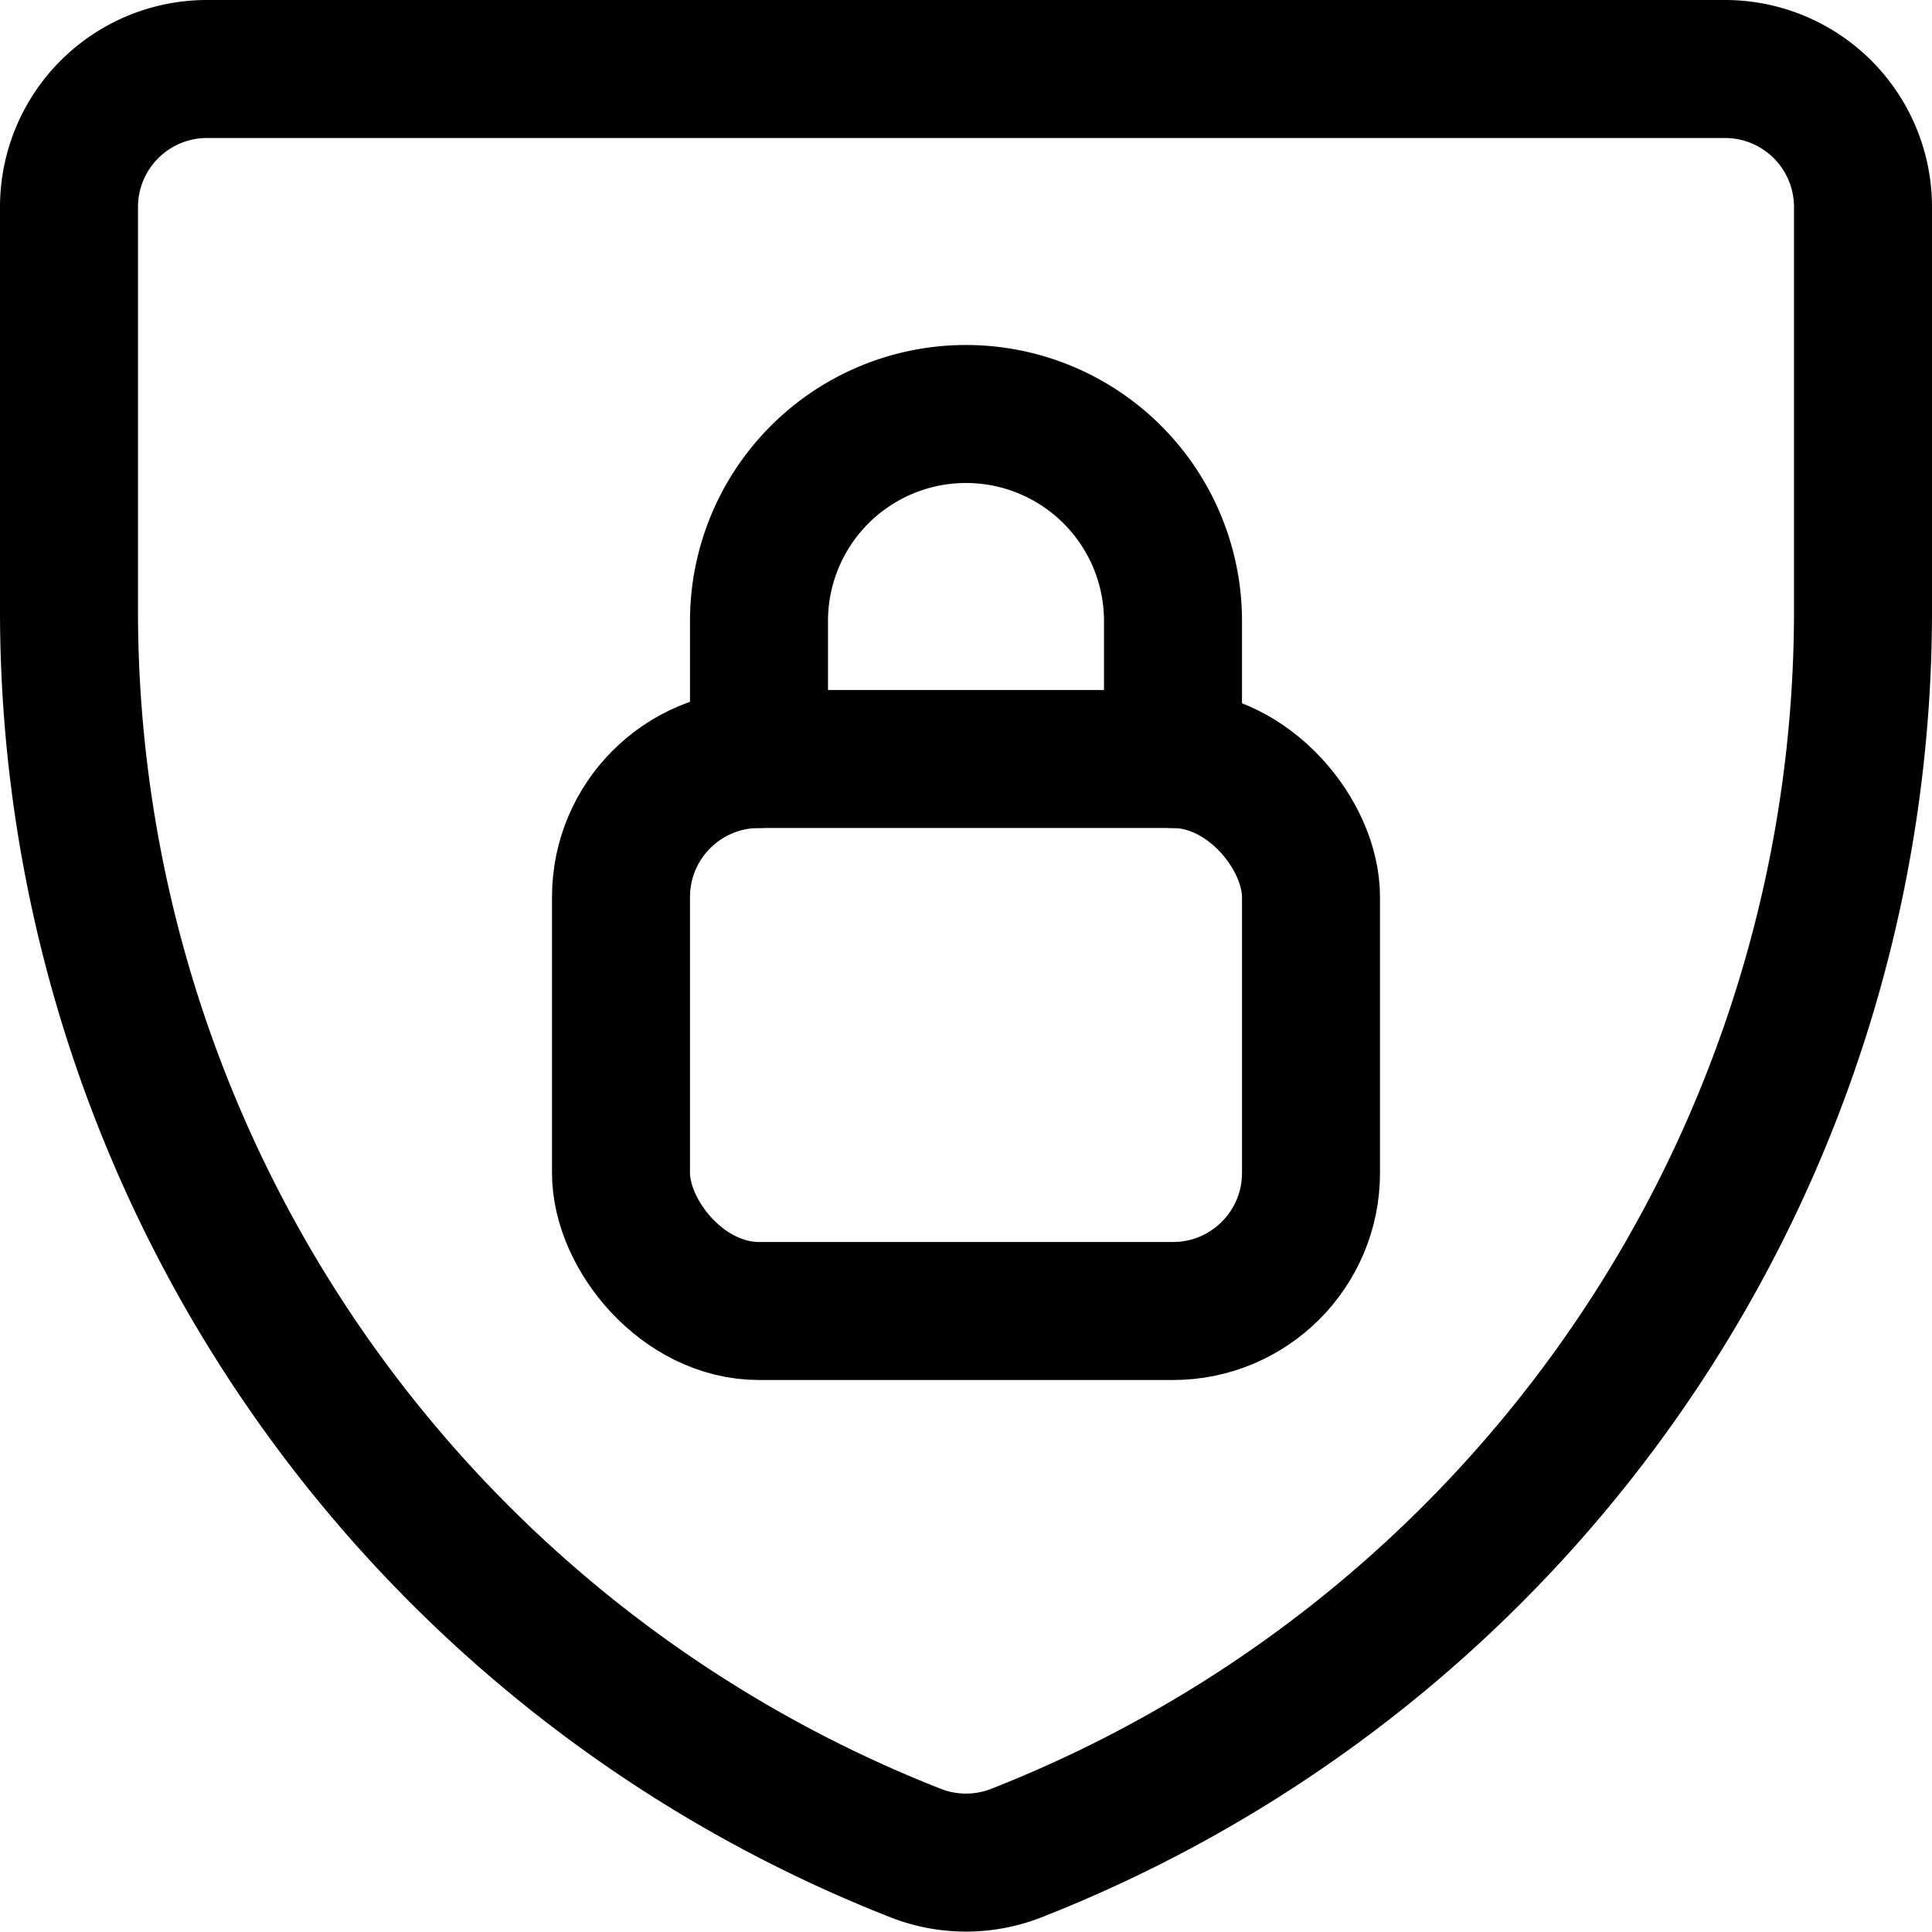
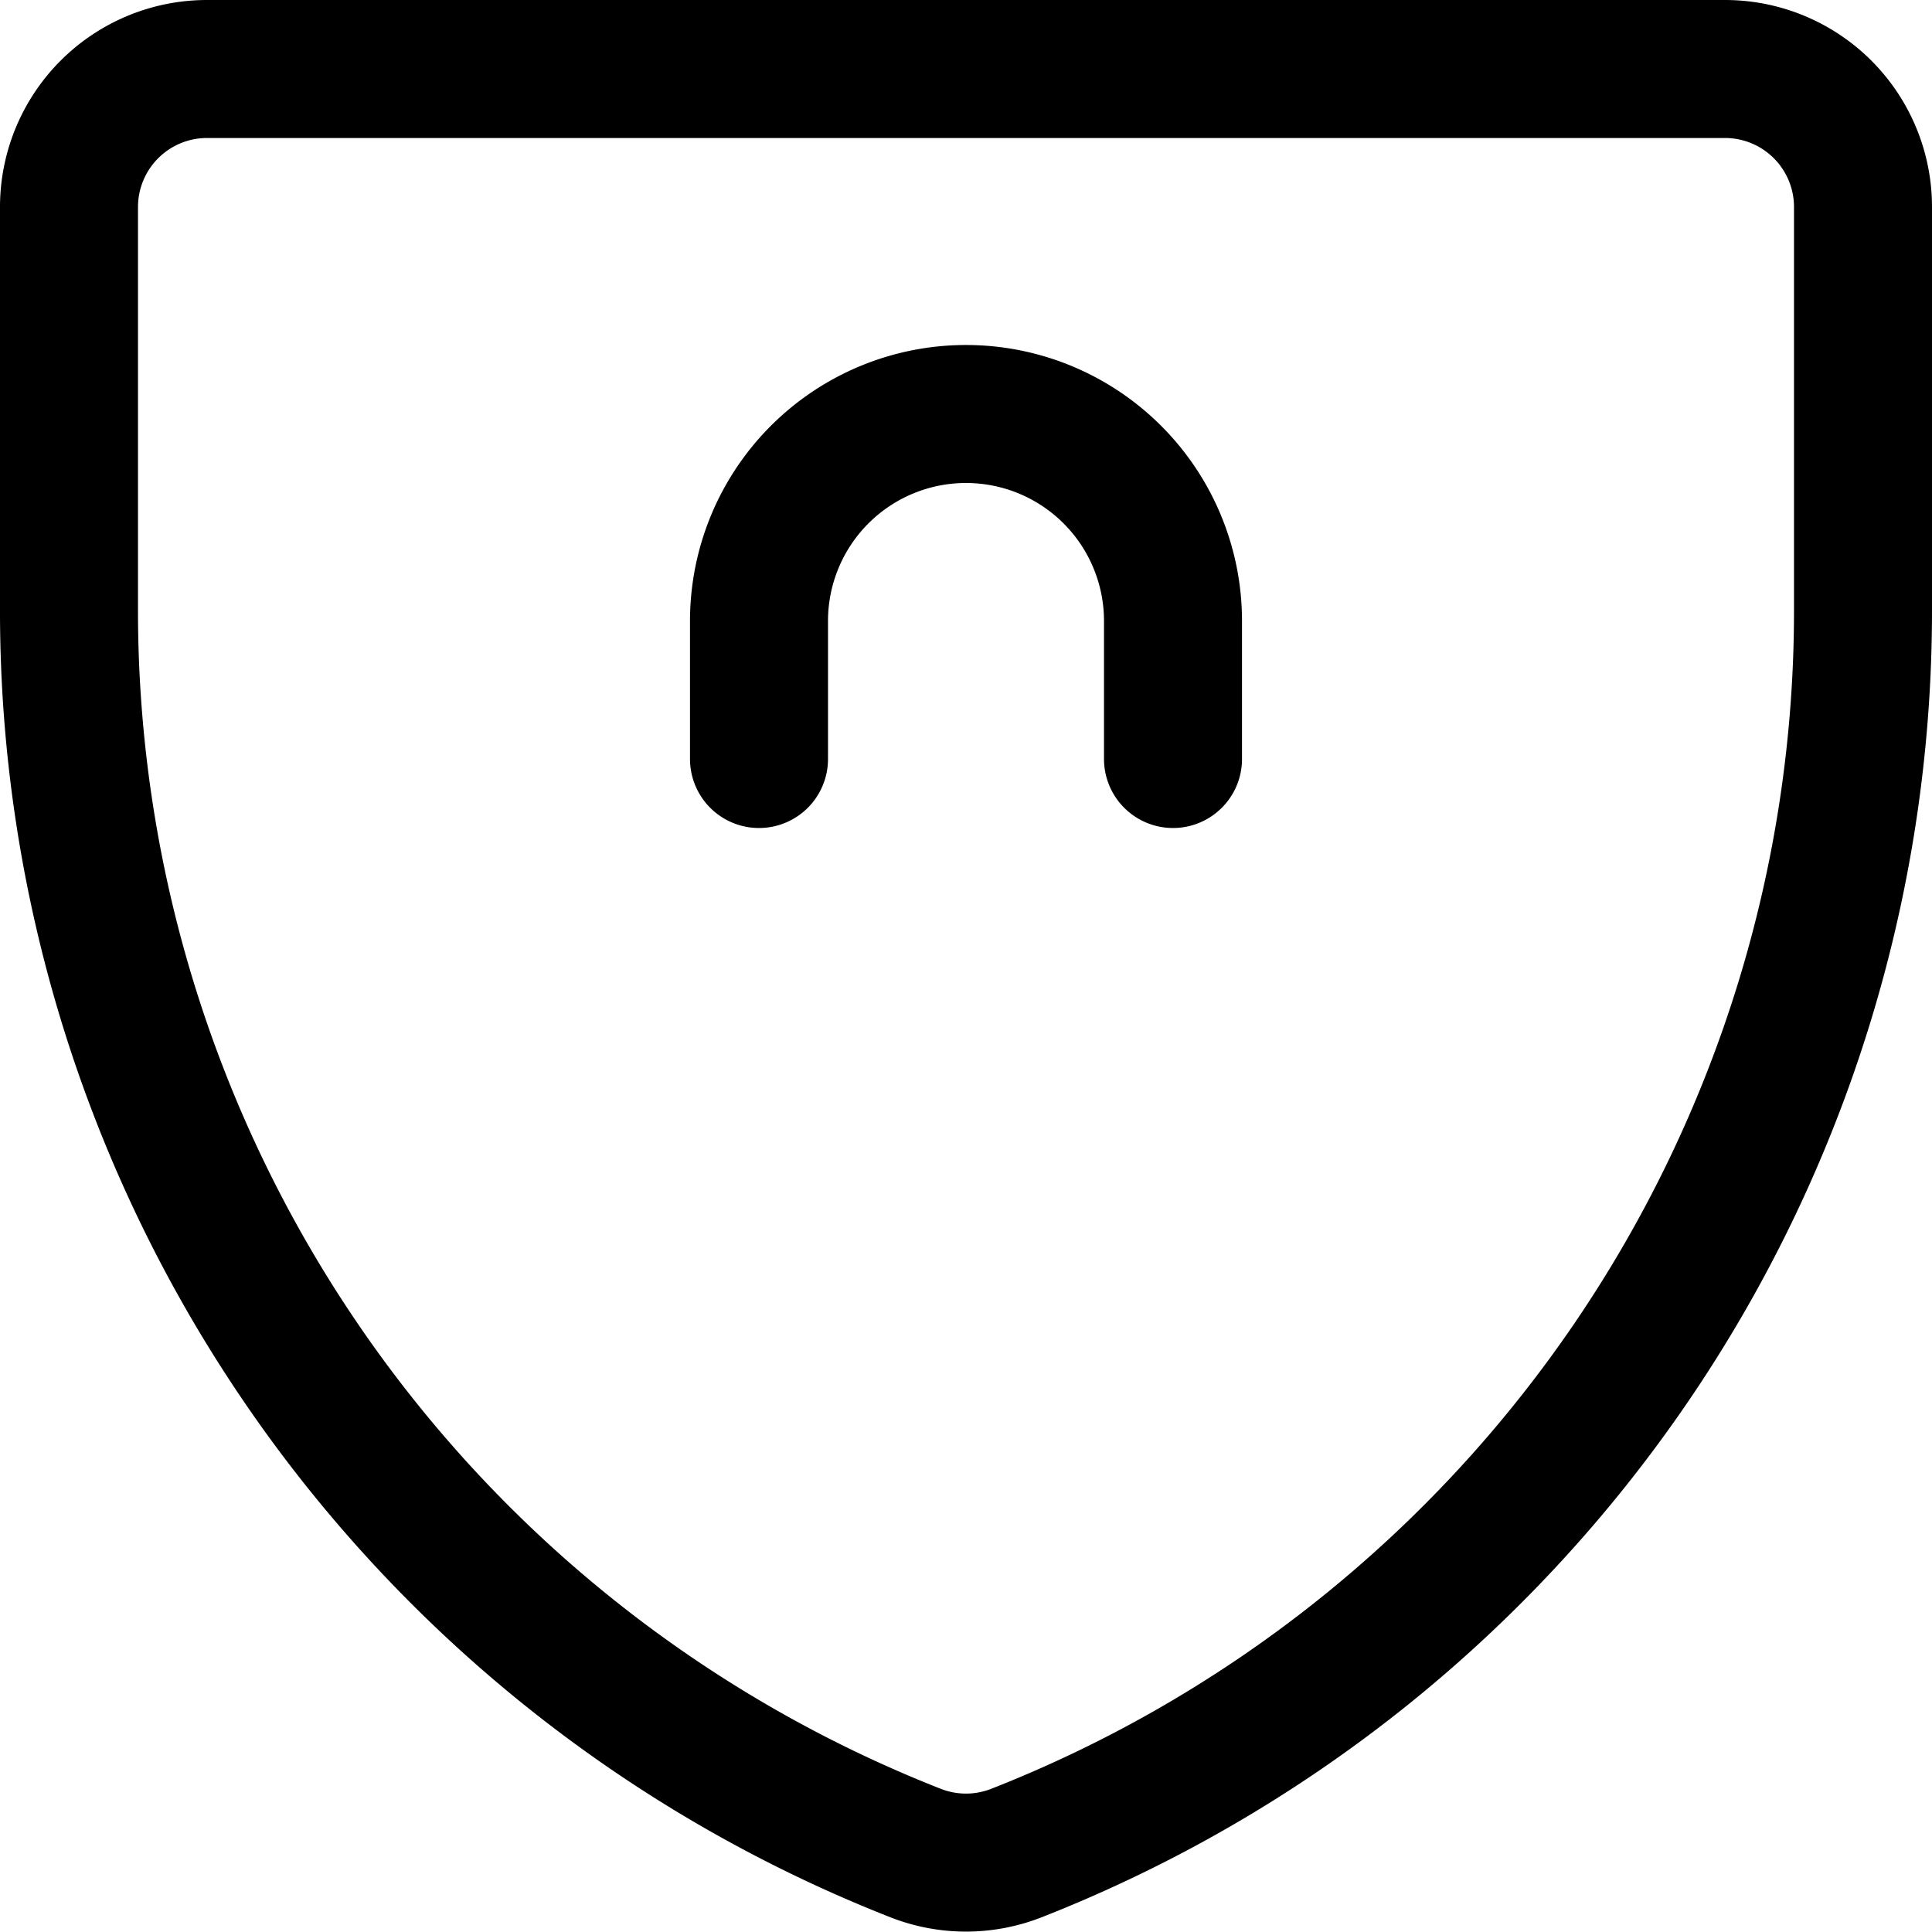
<svg xmlns="http://www.w3.org/2000/svg" width="800" height="800" viewBox="0 0 14 14">
  <g fill="none" stroke="currentColor" stroke-linecap="round" stroke-linejoin="round">
    <path d="M7.36 13.43h0a1 1 0 0 1-.72 0h0a9.67 9.67 0 0 1-6.14-9V1.5a1 1 0 0 1 1-1h11a1 1 0 0 1 1 1v2.92a9.67 9.67 0 0 1-6.14 9.01Z" />
-     <rect width="5" height="4" x="4.5" y="5.5" rx="1" />
    <path d="M8.5 5.5v-1a1.5 1.5 0 1 0-3 0v1" />
  </g>
</svg>